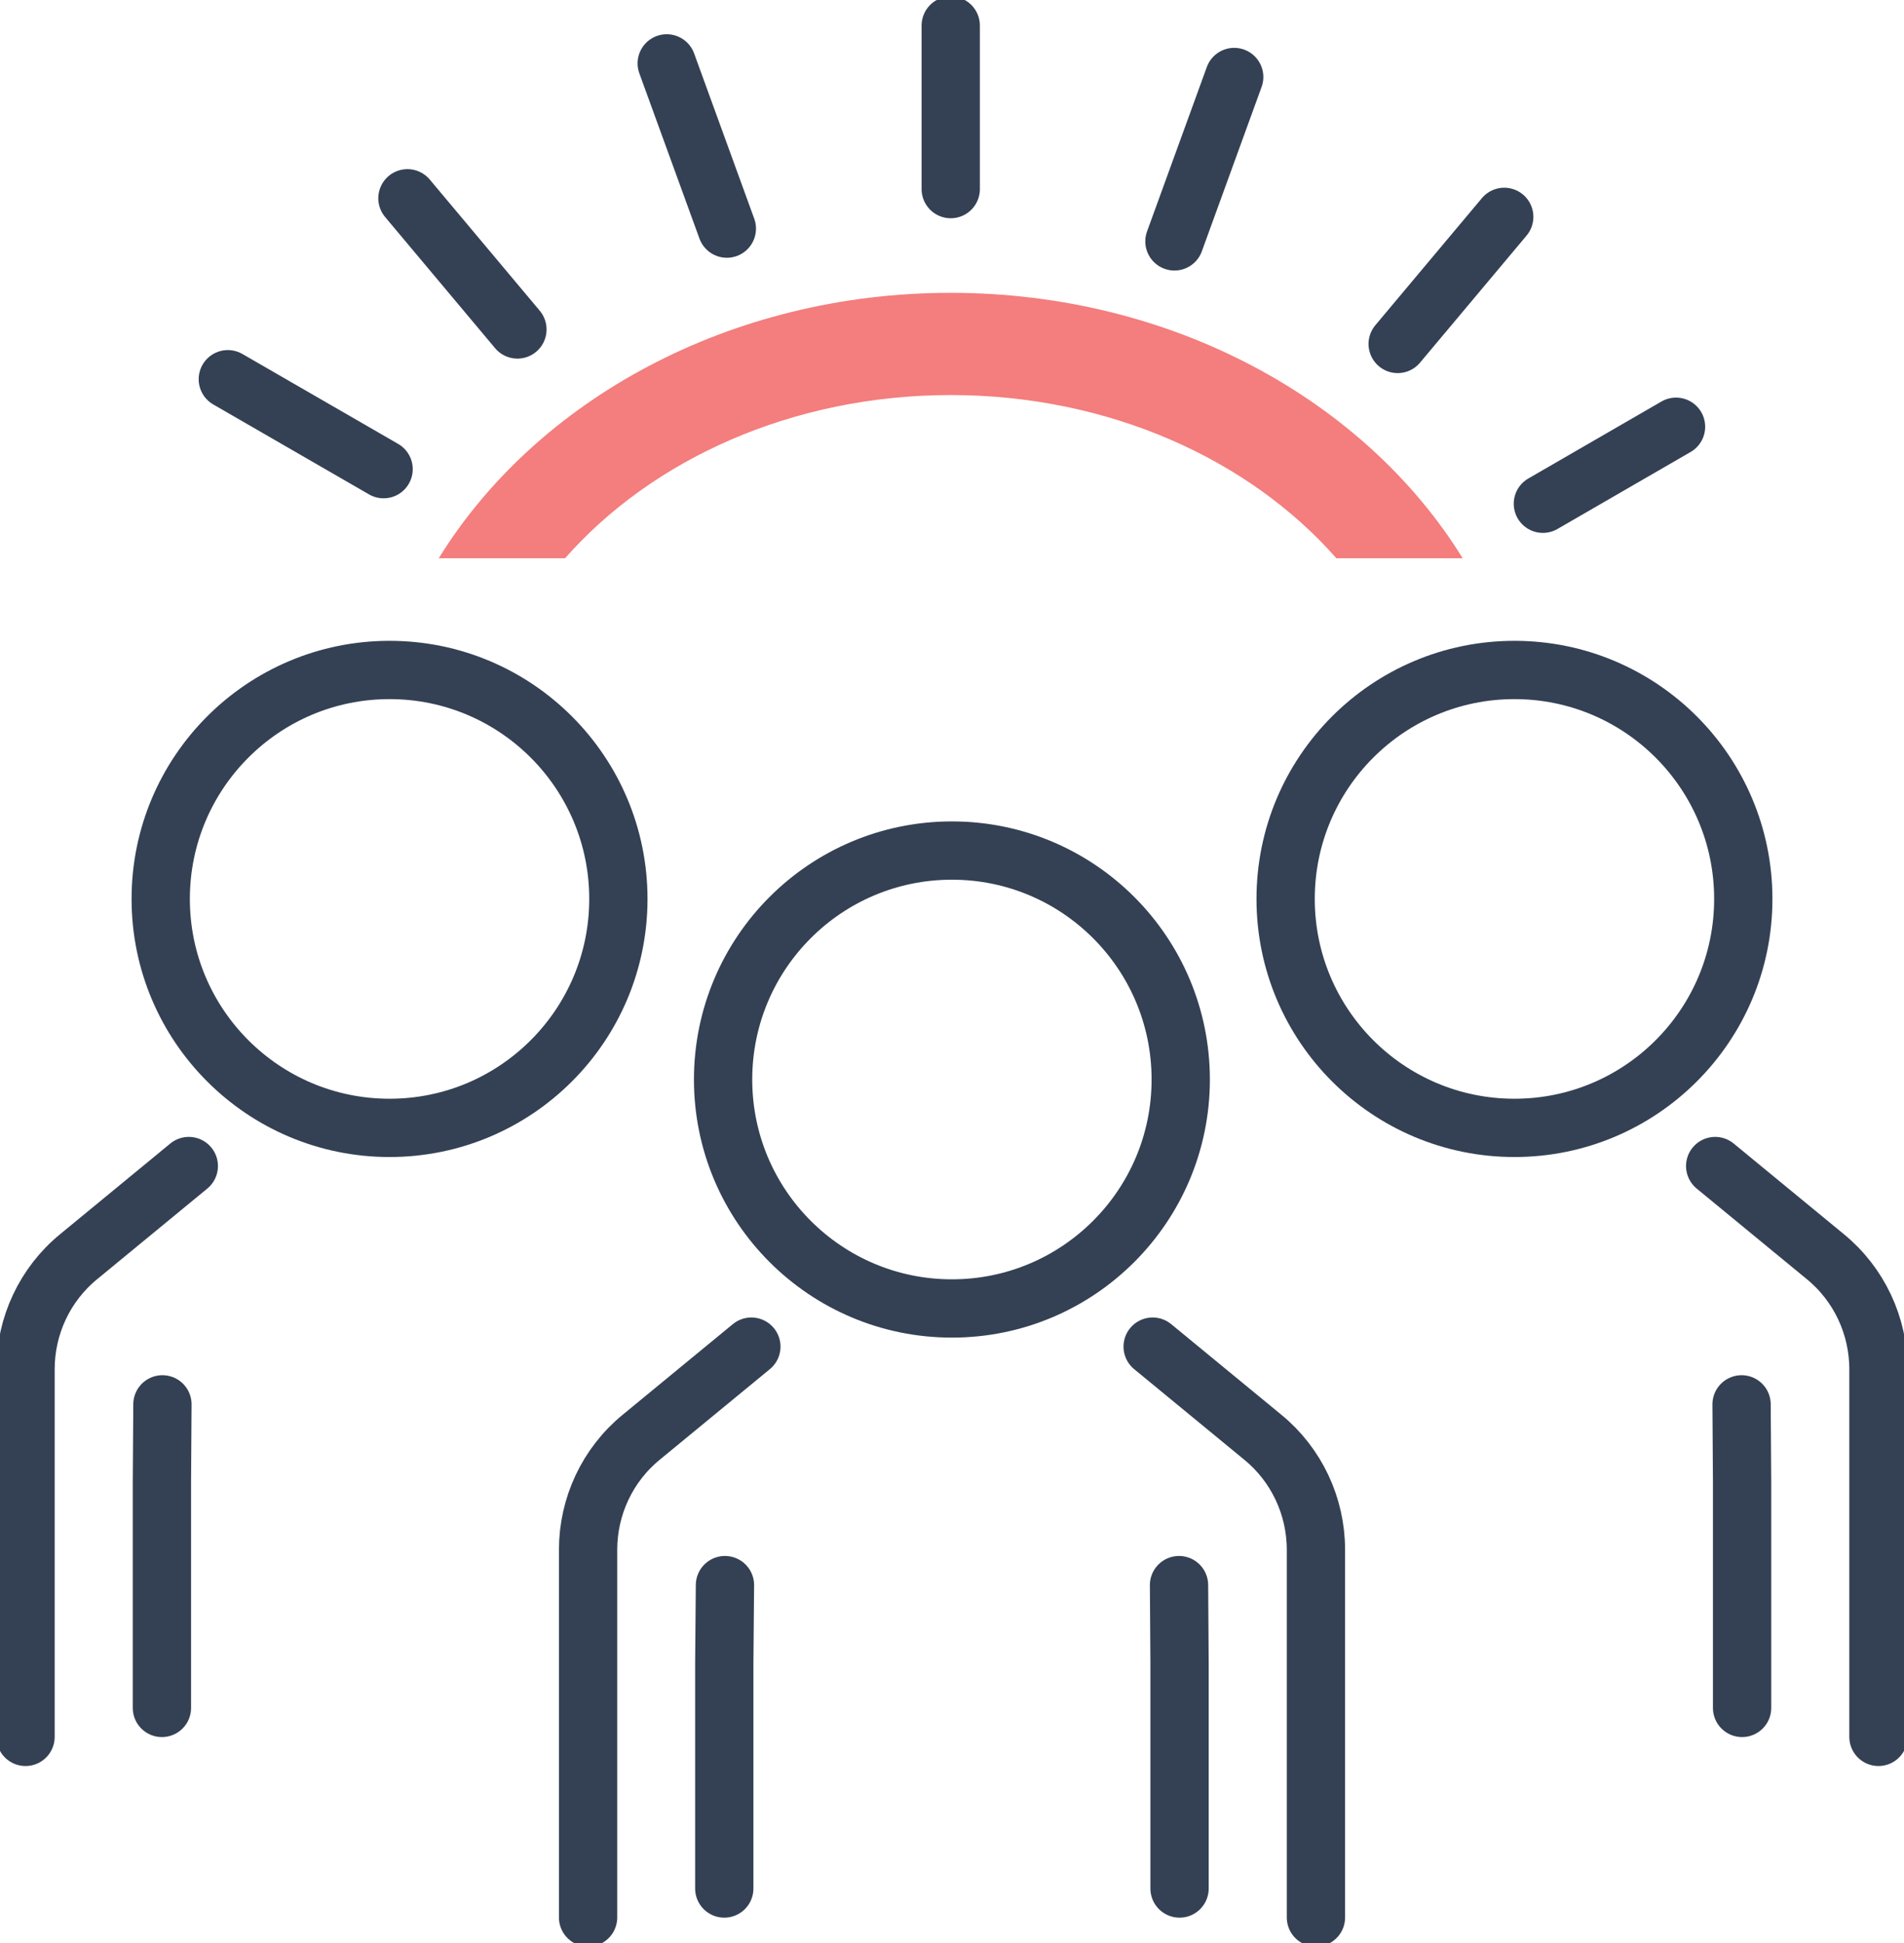
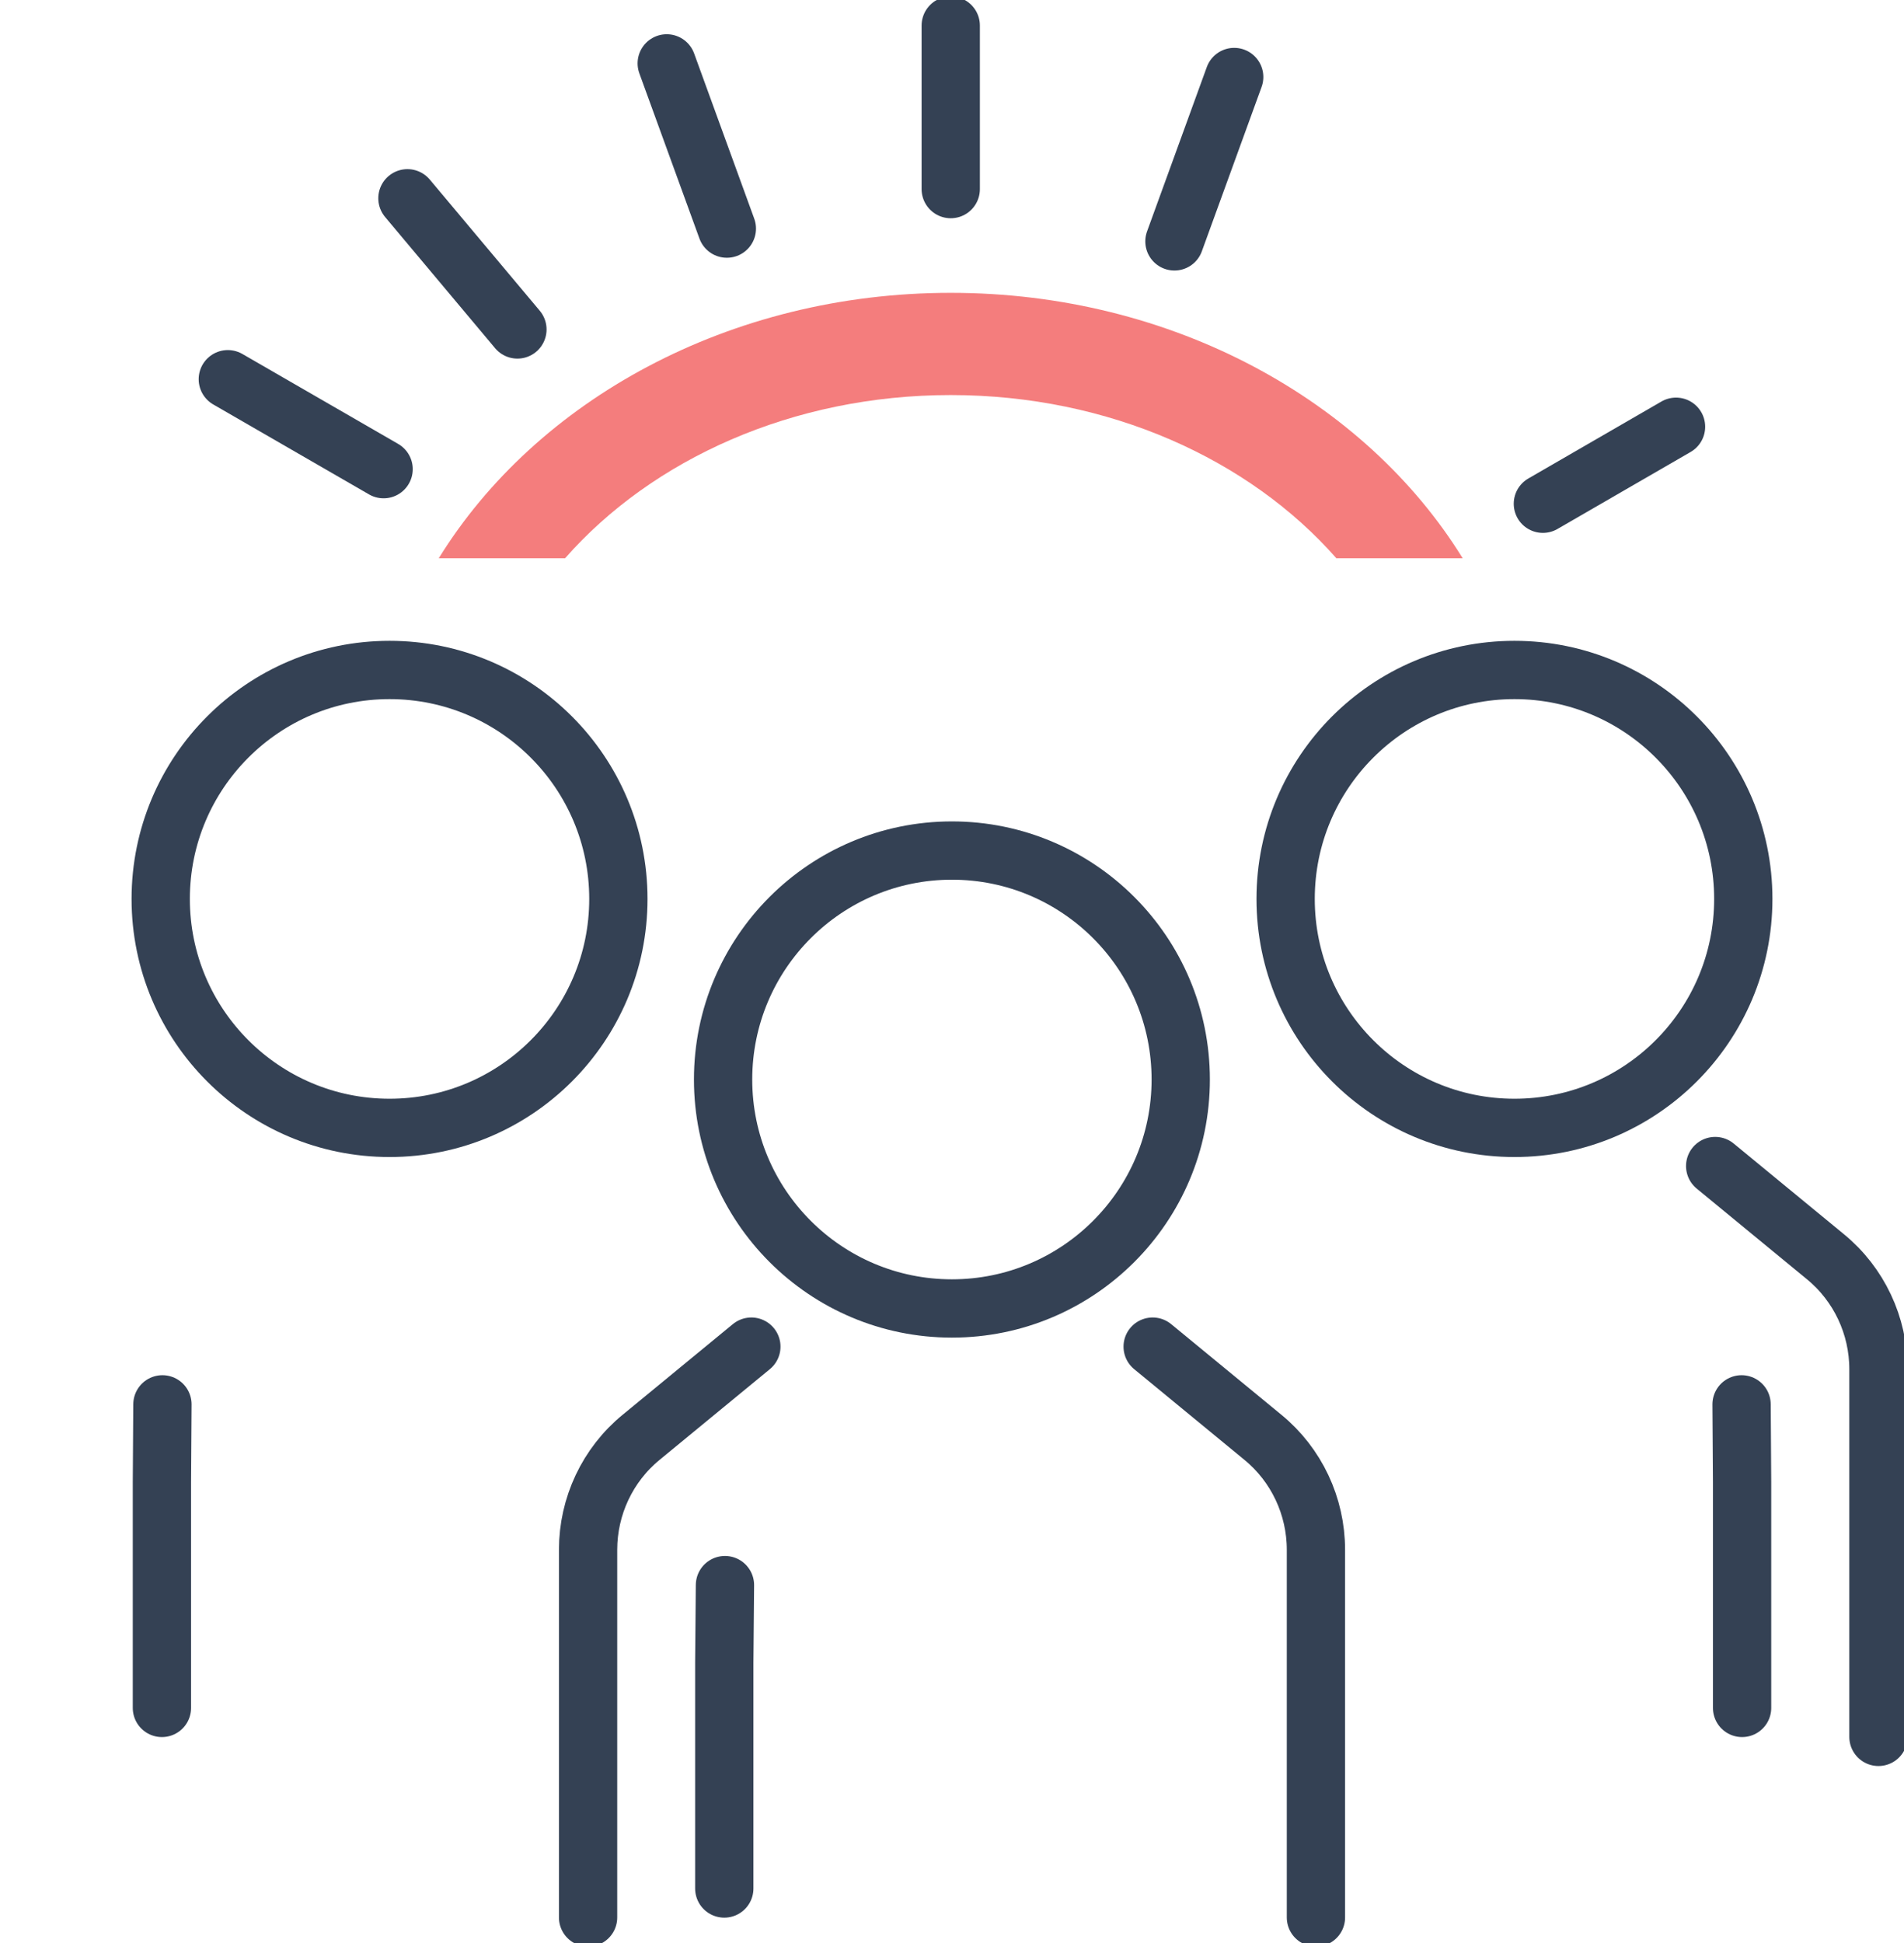
<svg xmlns="http://www.w3.org/2000/svg" width="98" height="100" viewBox="0 0 98 100" fill="none">
  <g clip-path="url(#clip0_2278_8216)">
    <path d="M48.935 9.732V1.315" stroke="#344154" stroke-width="3" stroke-linecap="round" stroke-linejoin="round" />
    <path d="M37.411 11.766L34.317 3.262" stroke="#344154" stroke-width="3" stroke-linecap="round" stroke-linejoin="round" />
    <path d="M26.632 16.956L20.971 10.205" stroke="#344154" stroke-width="3" stroke-linecap="round" stroke-linejoin="round" />
    <path d="M19.744 24.146L11.726 19.517" stroke="#344154" stroke-width="3" stroke-linecap="round" stroke-linejoin="round" />
    <path d="M79.413 25.926L86.266 21.963" stroke="#344154" stroke-width="3" stroke-linecap="round" stroke-linejoin="round" />
-     <path d="M71.939 17.702L77.424 11.161" stroke="#344154" stroke-width="3" stroke-linecap="round" stroke-linejoin="round" />
    <path d="M60.449 12.423L63.525 3.963" stroke="#344154" stroke-width="3" stroke-linecap="round" stroke-linejoin="round" />
    <path d="M59.328 69.306L64.998 73.97C66.733 75.39 67.732 77.521 67.732 79.765V98.685" stroke="#344154" stroke-width="3" stroke-linecap="round" stroke-linejoin="round" />
    <path d="M38.673 69.306L33.003 73.97C31.268 75.39 30.269 77.521 30.269 79.765V98.685" stroke="#344154" stroke-width="3" stroke-linecap="round" stroke-linejoin="round" />
-     <path d="M60.685 81.58L60.712 85.569V97.195" stroke="#344154" stroke-width="3" stroke-linecap="round" stroke-linejoin="round" />
    <path d="M37.314 81.58L37.279 85.569V97.195" stroke="#344154" stroke-width="3" stroke-linecap="round" stroke-linejoin="round" />
    <path d="M48.996 67.342C55.5 67.342 60.773 62.066 60.773 55.559C60.773 49.051 55.5 43.775 48.996 43.775C42.491 43.775 37.218 49.051 37.218 55.559C37.218 62.066 42.491 67.342 48.996 67.342Z" stroke="#344154" stroke-width="3" stroke-linecap="round" stroke-linejoin="round" />
-     <path d="M9.718 60.012L4.049 64.676C2.313 66.096 1.314 68.227 1.314 70.471V89.391" stroke="#344154" stroke-width="3" stroke-linecap="round" stroke-linejoin="round" />
    <path d="M8.36 72.277L8.334 76.275V87.901" stroke="#344154" stroke-width="3" stroke-linecap="round" stroke-linejoin="round" />
    <path d="M20.05 58.048C26.555 58.048 31.828 52.772 31.828 46.265C31.828 39.757 26.555 34.481 20.05 34.481C13.546 34.481 8.272 39.757 8.272 46.265C8.272 52.772 13.546 58.048 20.05 58.048Z" stroke="#344154" stroke-width="3" stroke-linecap="round" stroke-linejoin="round" />
    <path d="M88.281 60.012L93.951 64.676C95.686 66.096 96.685 68.227 96.685 70.471V89.391" stroke="#344154" stroke-width="3" stroke-linecap="round" stroke-linejoin="round" />
    <path d="M89.64 72.277L89.666 76.275V87.901" stroke="#344154" stroke-width="3" stroke-linecap="round" stroke-linejoin="round" />
    <path d="M77.95 58.048C84.454 58.048 89.728 52.772 89.728 46.265C89.728 39.757 84.454 34.481 77.95 34.481C71.445 34.481 66.172 39.757 66.172 46.265C66.172 52.772 71.445 58.048 77.95 58.048Z" stroke="#344154" stroke-width="3" stroke-linecap="round" stroke-linejoin="round" />
    <path d="M48.934 20.332C57.084 20.332 64.314 23.646 68.783 28.731H75.285C70.273 20.612 60.344 15.071 48.934 15.071C37.524 15.071 27.596 20.612 22.583 28.731H29.085C33.555 23.646 40.784 20.332 48.934 20.332Z" fill="#F47D7D" />
  </g>
  <defs>
    <clipPath id="clip0_2278_8216">
      <rect width="98" height="100" fill="white" />
    </clipPath>
  </defs>
</svg>